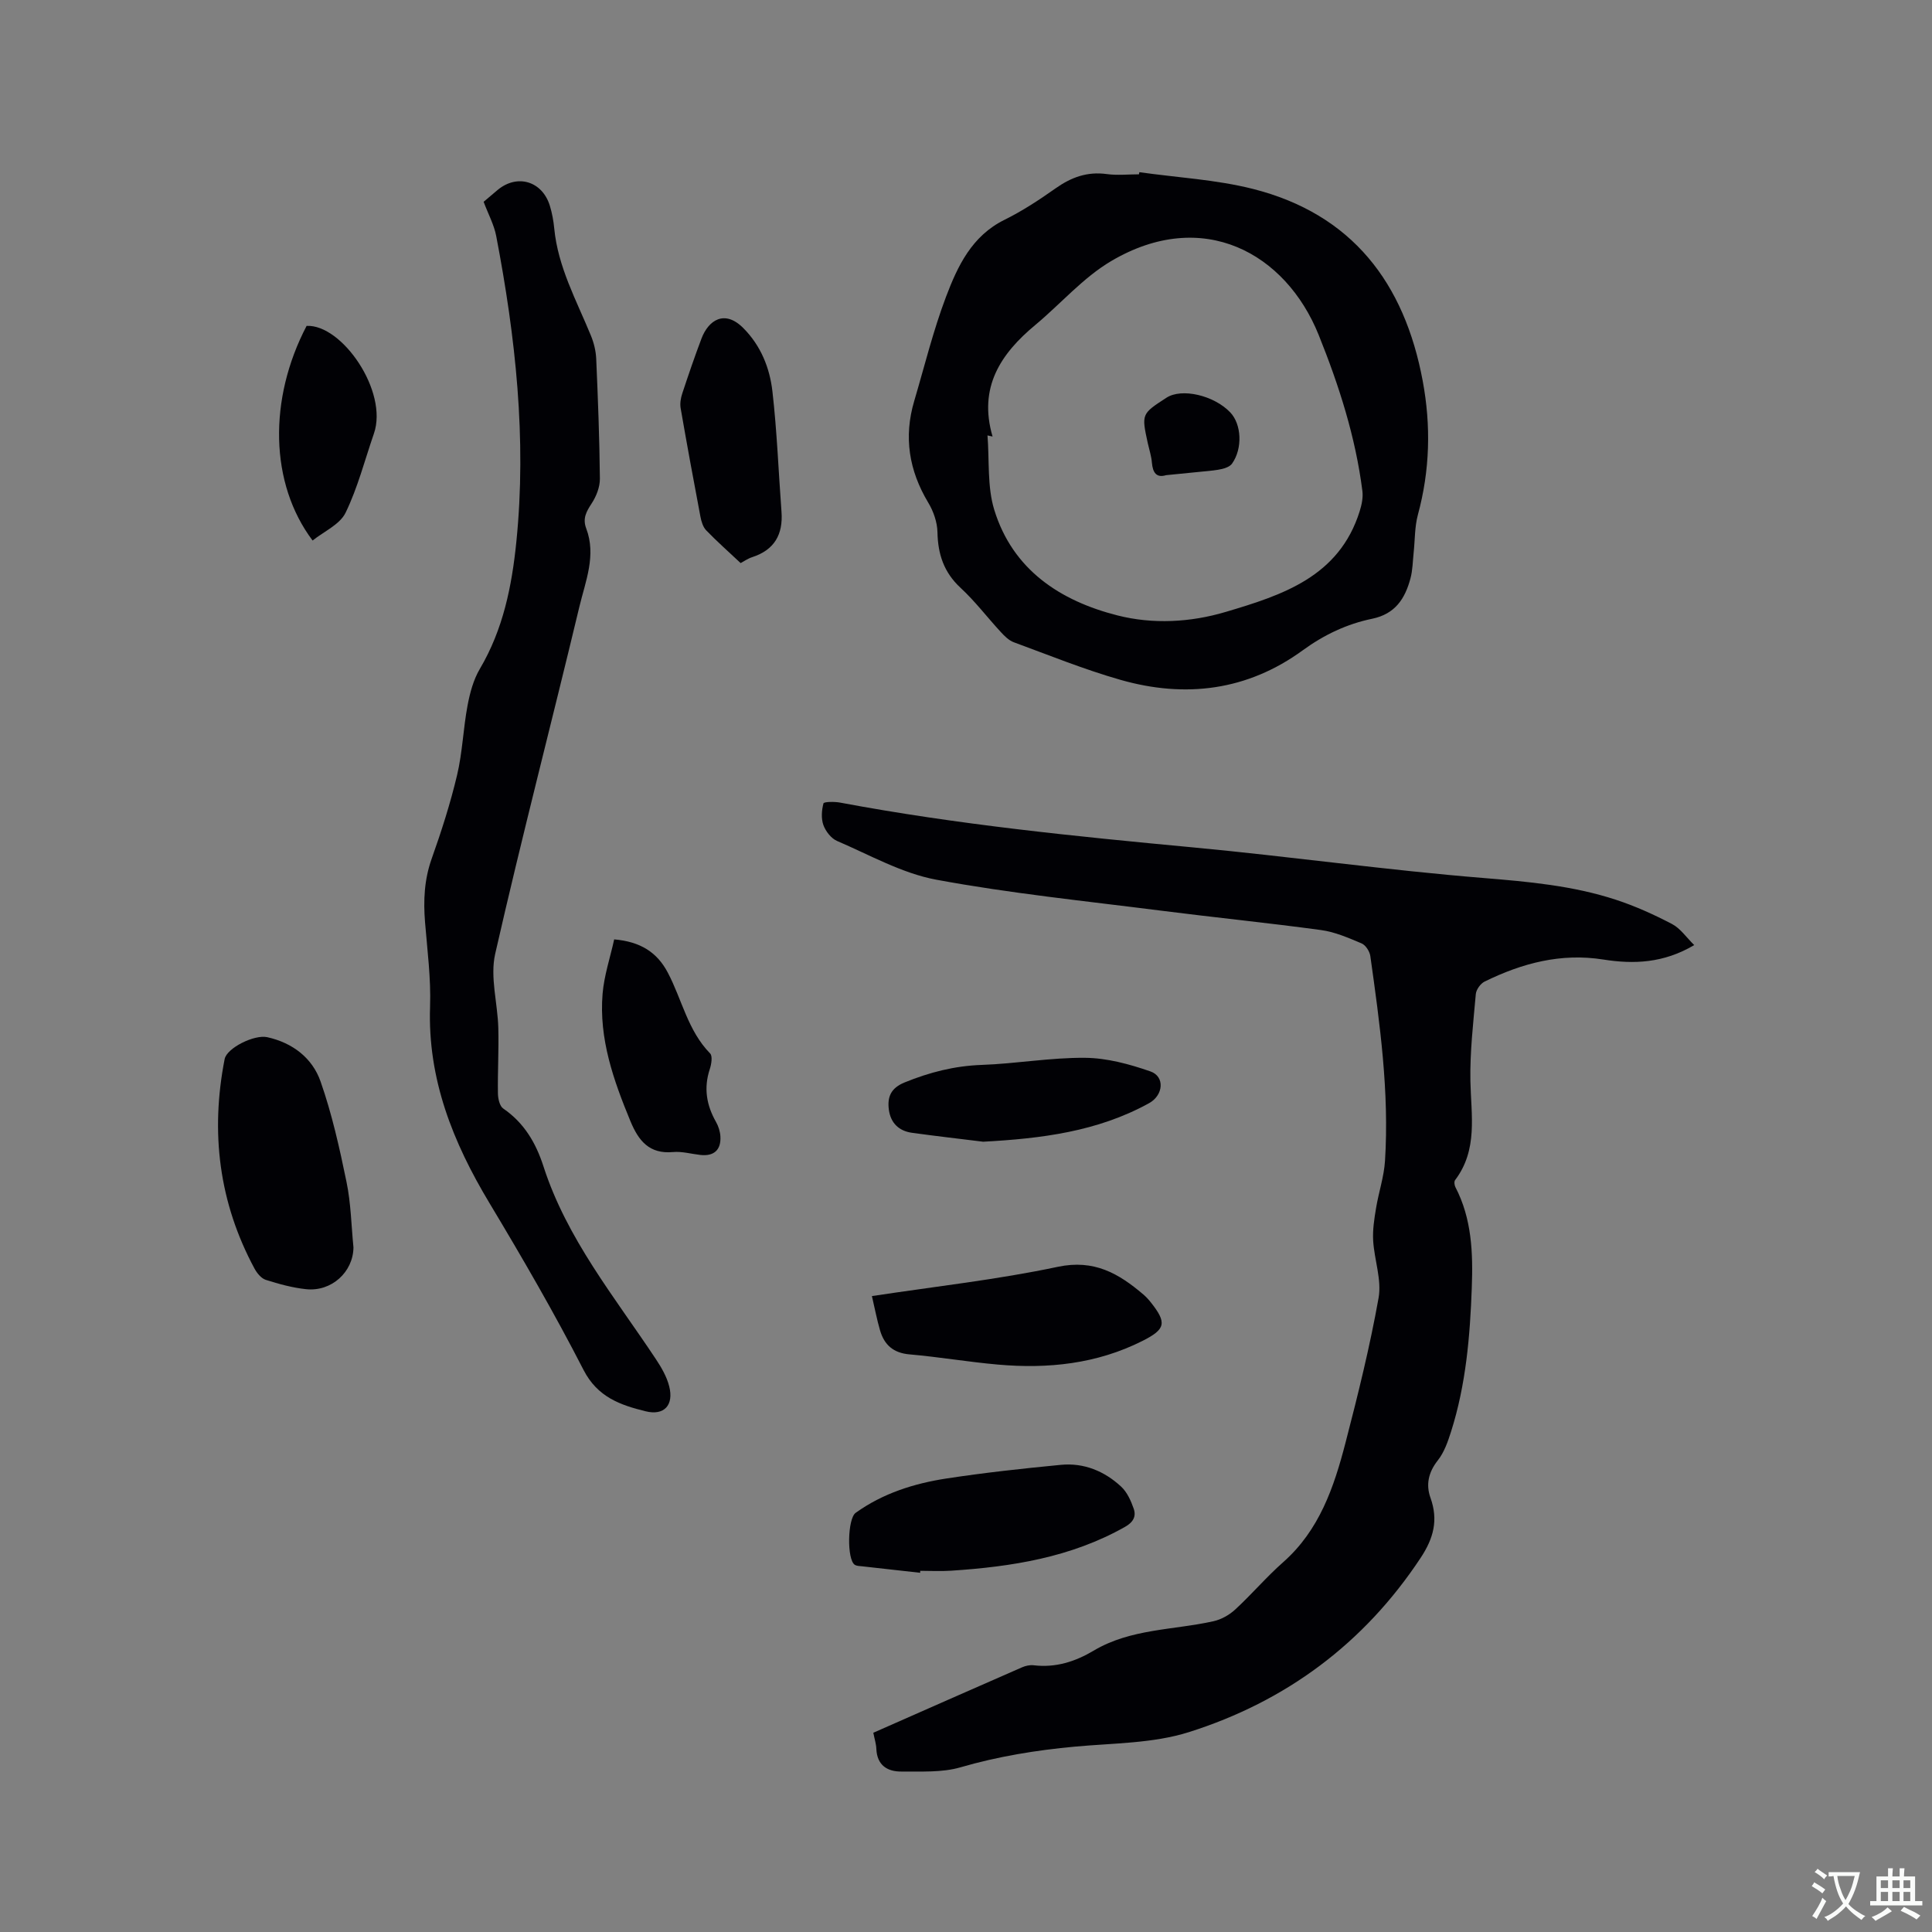
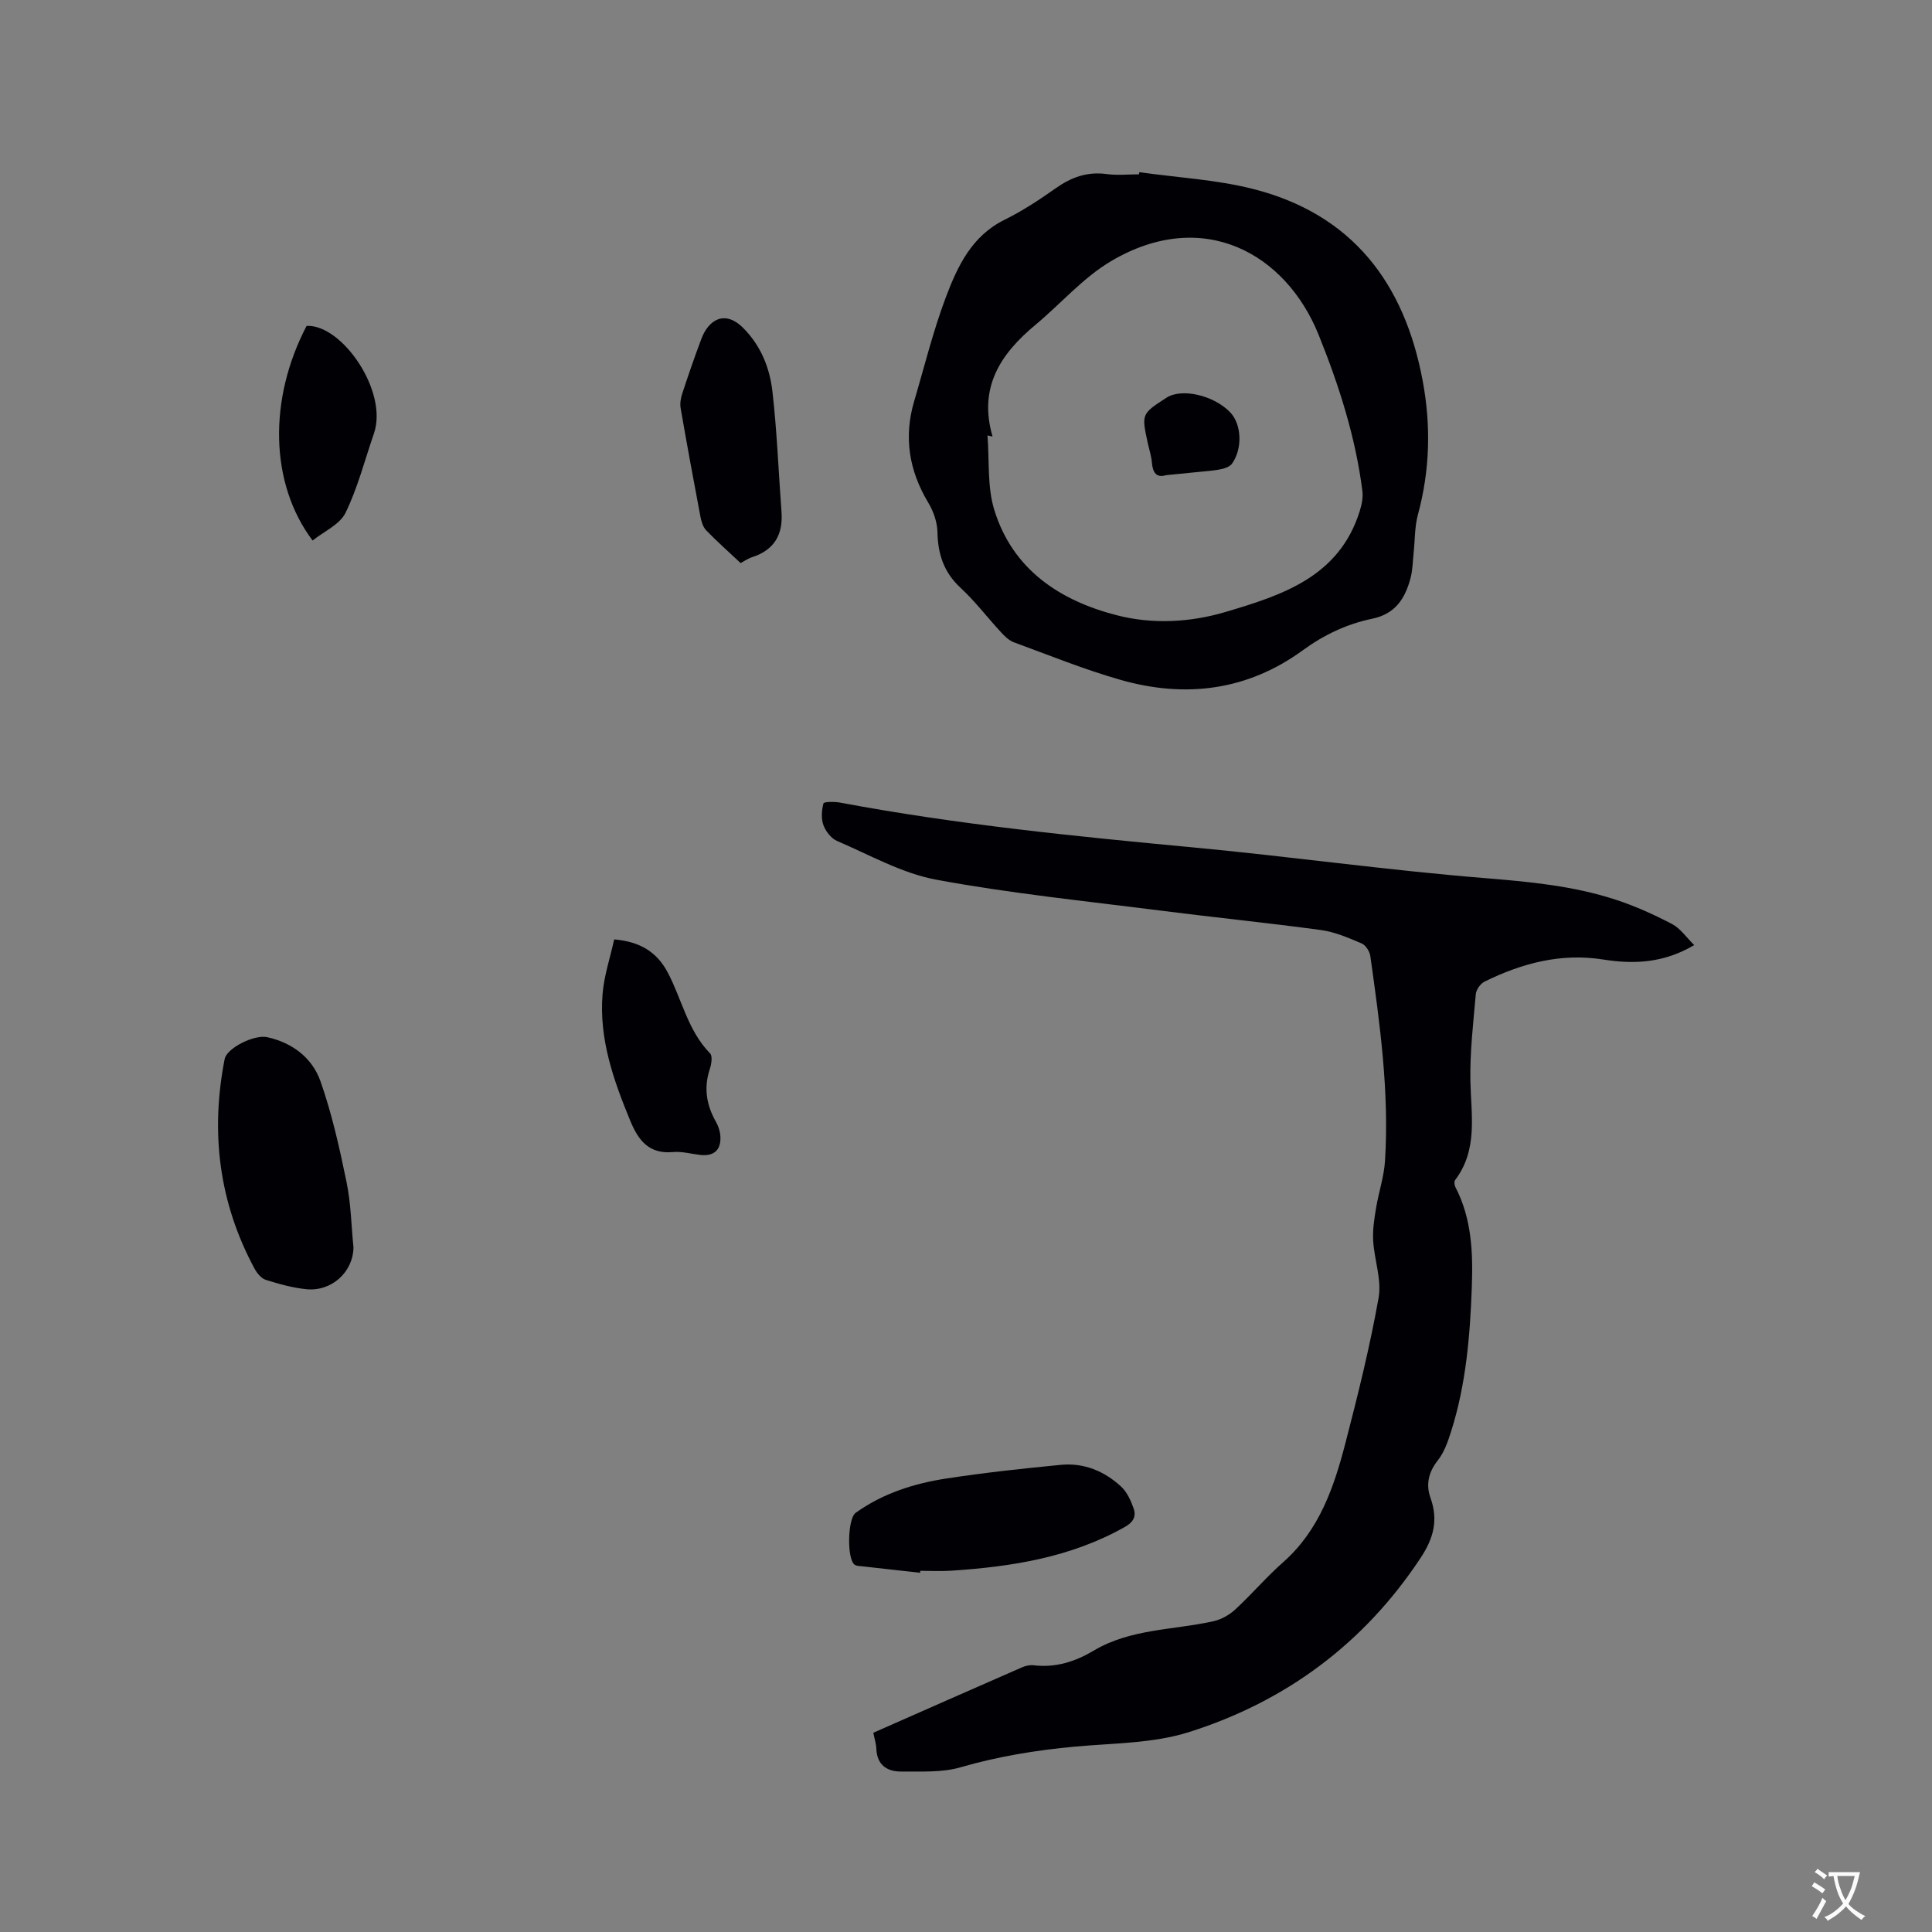
<svg xmlns="http://www.w3.org/2000/svg" enable-background="new 0 0 400 400" viewBox="0 0 400 400">
  <rect x="0" y="0" width="400" height="400" fill="#808080" stroke="none" />
  <g fill="#010105">
    <path d="m180.81 358.75c10.42-4.6 20.59-9.09 30.77-13.54.75-.33 1.66-.53 2.46-.43 4.53.54 8.57-.76 12.39-3.03 7.65-4.56 16.49-4.24 24.8-6.09 1.62-.36 3.29-1.3 4.51-2.43 3.42-3.15 6.45-6.73 9.93-9.8 7.49-6.61 10.51-15.51 12.89-24.68 2.58-9.94 5.06-19.93 6.86-30.03.67-3.76-.88-7.87-1.12-11.84-.13-2.22.22-4.5.59-6.71.54-3.29 1.65-6.52 1.86-9.82.9-14.26-1.06-28.35-3.04-42.42-.14-.96-.97-2.26-1.81-2.61-2.71-1.14-5.5-2.37-8.38-2.76-11.11-1.51-22.28-2.63-33.4-4.05-15.45-1.97-30.98-3.54-46.28-6.38-7.1-1.32-13.77-5.12-20.54-8.02-1.21-.52-2.35-1.99-2.82-3.27-.49-1.36-.37-3.09.01-4.51.09-.35 2.29-.38 3.45-.16 24.19 4.54 48.64 6.98 73.12 9.28 20.04 1.88 40 4.7 60.06 6.33 9.34.76 18.56 1.59 27.45 4.51 4 1.31 7.88 3.07 11.61 5.02 1.72.9 2.95 2.75 4.59 4.36-6.37 3.77-12.57 3.98-18.82 2.99-8.78-1.39-16.82.76-24.57 4.56-.86.42-1.75 1.67-1.83 2.6-.53 5.99-1.23 12-1.12 17.99.14 7.08 1.6 14.22-3.17 20.52-.23.3-.14 1.04.06 1.44 3.42 6.56 3.66 13.68 3.4 20.79-.36 10.07-1.21 20.11-4.28 29.8-.67 2.1-1.43 4.33-2.77 6.01-1.93 2.45-2.48 5.01-1.51 7.72 1.66 4.62.65 8.39-2.02 12.43-11.74 17.77-27.94 29.76-48 36.1-7.44 2.35-15.69 2.27-23.59 3-8.03.74-15.9 2.02-23.68 4.28-3.84 1.12-8.13.84-12.23.88-2.91.03-5.04-1.29-5.2-4.65-.03-1.04-.37-2.06-.63-3.38z" />
    <path d="m235.89 35.65c7.83 1.11 15.84 1.53 23.47 3.45 20.58 5.2 31.43 19.49 35.2 39.78 1.73 9.29 1.49 18.51-1 27.69-.68 2.52-.6 5.24-.88 7.86-.19 1.78-.2 3.62-.66 5.33-1.12 4.17-3.14 7.36-7.95 8.35-5.19 1.07-9.93 3.31-14.31 6.5-11.49 8.39-24.32 9.98-37.76 6.15-7.5-2.14-14.77-5.09-22.11-7.79-1.02-.38-1.92-1.28-2.69-2.12-2.8-3.03-5.32-6.37-8.34-9.16-3.45-3.2-4.68-6.96-4.77-11.51-.04-2.06-.83-4.33-1.91-6.12-3.99-6.65-5.11-13.59-2.9-21.04 2.13-7.2 3.92-14.53 6.57-21.54 2.41-6.37 5.34-12.63 12.12-15.97 3.68-1.82 7.17-4.11 10.54-6.49 3.26-2.31 6.59-3.54 10.64-2.98 2.18.3 4.44.05 6.66.05.02-.14.05-.29.08-.44zm-30.39 54.73c-.35-.08-.7-.15-1.05-.23.41 5.15-.08 10.58 1.4 15.4 3.81 12.41 13.65 18.86 25.53 21.87 7.29 1.85 15.05 1.45 22.36-.72 11.76-3.49 23.5-7.27 27.76-20.83.42-1.34.74-2.84.57-4.2-1.42-11.21-4.85-21.88-9.05-32.32-6.82-16.95-23.99-26.49-42.96-15.3-5.81 3.43-10.44 8.84-15.71 13.23-7.2 5.98-11.82 12.95-8.85 23.1z" />
-     <path d="m100.13 41.78c.98-.83 1.94-1.66 2.91-2.46 4.07-3.38 9.26-1.81 10.81 3.31.46 1.51.75 3.1.9 4.67.77 7.99 4.6 14.9 7.57 22.13.63 1.52 1.05 3.22 1.12 4.86.36 8.26.68 16.53.76 24.8.02 1.72-.73 3.65-1.69 5.12-1.1 1.69-1.93 3.1-1.14 5.2 2.12 5.58-.15 10.92-1.41 16.18-5.74 23.99-11.97 47.86-17.44 71.91-1.09 4.82.52 10.21.65 15.35.12 4.51-.15 9.03-.08 13.54.02 1.07.35 2.61 1.1 3.12 4.33 2.97 6.77 7.13 8.33 11.98 4.84 15 14.75 27.05 23.27 39.9 1.15 1.73 2.26 3.64 2.76 5.63.99 3.88-1.02 6.13-4.89 5.17-5.18-1.28-9.94-2.9-12.84-8.55-6.03-11.76-12.68-23.23-19.49-34.57-7.56-12.58-12.81-25.66-12.29-40.69.2-5.8-.57-11.64-1.04-17.45-.36-4.48-.17-8.79 1.37-13.13 2.02-5.68 3.87-11.45 5.26-17.31 1.12-4.71 1.27-9.64 2.17-14.42.49-2.61 1.22-5.35 2.56-7.61 4.82-8.16 6.62-17.12 7.55-26.34 2.15-21.31-.17-42.33-4.17-63.23-.44-2.33-1.64-4.53-2.61-7.11z" />
-     <path d="m73.18 258.26c-.05 5.07-4.52 9.22-9.83 8.65-2.82-.3-5.61-1.07-8.32-1.93-.94-.3-1.82-1.38-2.33-2.32-7.38-13.69-9.16-28.22-6.19-43.39.44-2.28 6.13-5.13 8.83-4.53 5.25 1.16 9.33 4.32 11.03 9.17 2.36 6.73 3.93 13.78 5.37 20.79.92 4.42.99 9.03 1.44 13.56z" />
+     <path d="m73.18 258.26c-.05 5.07-4.52 9.22-9.83 8.65-2.82-.3-5.61-1.07-8.32-1.93-.94-.3-1.82-1.38-2.33-2.32-7.38-13.69-9.16-28.22-6.19-43.39.44-2.28 6.13-5.13 8.83-4.53 5.25 1.16 9.33 4.32 11.03 9.17 2.36 6.73 3.93 13.78 5.37 20.79.92 4.42.99 9.03 1.44 13.56" />
    <path d="m190.51 325.63c-4-.45-7.99-.89-11.99-1.34-.52-.06-1.12-.05-1.54-.31-1.67-1.06-1.52-9.54.17-10.76 5.64-4.05 12.11-6.09 18.84-7.12 7.85-1.2 15.75-2.06 23.65-2.82 4.77-.46 9.02 1.3 12.48 4.51 1.23 1.14 2.03 2.92 2.6 4.56.55 1.6-.08 2.81-1.83 3.79-11.2 6.32-23.47 8.24-36.02 9.06-2.11.14-4.23.02-6.35.02 0 .14 0 .28-.01.41z" />
-     <path d="m180.52 268.34c13.24-2.01 25.99-3.41 38.49-6.06 7.52-1.59 12.6 1.38 17.7 5.72.56.48 1.07 1.03 1.53 1.61 3.4 4.27 3.09 5.59-1.68 8-9.48 4.78-19.59 5.83-29.98 4.91-6.11-.54-12.17-1.58-18.28-2.11-3.34-.29-5.21-1.96-6.09-4.95-.65-2.21-1.07-4.48-1.69-7.12z" />
    <path d="m153.34 116.58c-2.55-2.4-4.93-4.5-7.13-6.78-.66-.69-1-1.82-1.19-2.81-1.42-7.48-2.8-14.97-4.1-22.48-.17-.97.02-2.1.34-3.06 1.26-3.81 2.56-7.62 3.98-11.37 1.42-3.74 4.76-6.11 8.7-2.11 3.61 3.65 5.42 8.21 5.98 13.04.95 8.28 1.26 16.63 1.88 24.95.35 4.69-1.47 7.9-6.06 9.39-.9.29-1.7.86-2.4 1.23z" />
-     <path d="m203.55 236.38c-4.92-.61-9.84-1.17-14.75-1.85-2.71-.38-4.4-2.04-4.77-4.76-.35-2.64.39-4.49 3.25-5.66 5.15-2.1 10.33-3.43 15.94-3.63 7.16-.25 14.31-1.54 21.46-1.47 4.52.04 9.17 1.31 13.49 2.81 3.05 1.05 2.71 4.93-.25 6.57-10.69 5.91-22.37 7.34-34.37 7.99z" />
    <path d="m127.16 194.49c5.45.47 8.88 2.68 11.09 6.86 2.94 5.56 4.14 12.02 8.77 16.75.54.55.27 2.24-.07 3.26-1.28 3.88-.69 7.44 1.29 10.92.51.89.85 1.98.91 2.99.17 2.82-1.35 4.16-4.14 3.85-1.89-.21-3.81-.77-5.67-.6-4.94.45-7.15-2.37-8.82-6.4-3.5-8.47-6.54-17.06-5.76-26.38.32-3.79 1.58-7.51 2.4-11.25z" />
    <path d="m64.72 111.91c-8.9-11.82-9.17-29.29-1.24-44.44 7.33-.36 16.94 13.59 13.94 22.28-1.9 5.5-3.35 11.22-5.88 16.42-1.2 2.44-4.48 3.86-6.82 5.74z" />
    <path d="m241.42 98.38c-1.97.6-2.75-.49-2.93-2.59-.11-1.35-.55-2.68-.85-4.02-1.32-6.07-1.32-6.07 3.87-9.43 3.14-2.04 9.8-.51 13.19 3.03 2.36 2.46 2.6 7.49.38 10.62-.41.57-1.31.93-2.05 1.1-1.23.29-2.5.38-3.76.51-2.52.26-5.04.5-7.85.78z" />
  </g>
  <path d="m377.9 391.2c-.2.3-.4.5-.6.8-.7-.6-1.4-1-2.2-1.5.2-.3.4-.5.5-.8.6.4 1.4.8 2.3 1.5zm-1.8 6.1c-.2-.2-.5-.4-.9-.6.4-.6.8-1.2 1.2-1.9s.7-1.3.9-1.9c.3.3.5.5.8.7-.7 1.3-1.4 2.6-2 3.7zm2.2-9c-.3.3-.5.5-.6.8-.6-.6-1.3-1.1-2-1.5.3-.3.5-.5.6-.7.6.5 1.3.9 2 1.4zm.3.2v-.9h2 4.5c-.3 1.3-.6 2.5-1 3.6s-.9 2.1-1.4 3c.4.5 1 1 1.6 1.4s1.2.8 1.9 1.1c-.3.2-.5.4-.8.8-.4-.3-1-.7-1.6-1.2s-1.2-1.1-1.6-1.6c-.5.6-1.1 1.1-1.7 1.6s-1.4.9-2.1 1.4c-.1-.3-.3-.5-.7-.8.6-.2 1.2-.5 1.9-1s1.4-1.1 2-1.8c-.5-.8-.9-1.6-1.2-2.5s-.6-2-.8-3.2c-.4.1-.7.1-1 .1zm2.5 2.7c.3 1 .7 1.7 1 2.2.3-.5.6-1.1 1-2s.6-1.9.9-3h-3.2-.4c.1.9.3 1.8.7 2.8z" fill="#fafbfa" />
-   <path d="m396.5 388.5v1.5 3.6h1.5v.9c-.4 0-1 0-1.7 0h-7.9c-.5 0-.9 0-1.2 0v-.9h1.3v-3.5c0-.7 0-1.2 0-1.6h2.4c0-.8 0-1.4 0-1.7h1c0 .3-.1.8-.1 1.7h1.5c0-.8 0-1.4 0-1.7h1c0 .3-.1.9-.1 1.7zm-8.2 9.2c-.2-.3-.5-.5-.8-.8.8-.3 1.4-.6 1.9-.9s1-.7 1.4-1.1c.3.3.6.5.9.8-1.6 1-2.8 1.6-3.4 2zm2.6-6.8v-1.6h-1.5v1.6zm0 2.7v-1.9h-1.5v1.9zm2.4-2.7v-1.6h-1.5v1.6zm0 2.7v-1.9h-1.5v1.9zm.2 2 .7-.8c.4.2.9.5 1.6.8s1.3.7 1.8 1c-.3.3-.5.5-.8.8-.4-.3-1.5-1-3.3-1.8zm2-4.7v-1.6h-1.4v1.6zm0 2.7v-1.9h-1.4v1.9z" fill="#fafbfa" />
</svg>